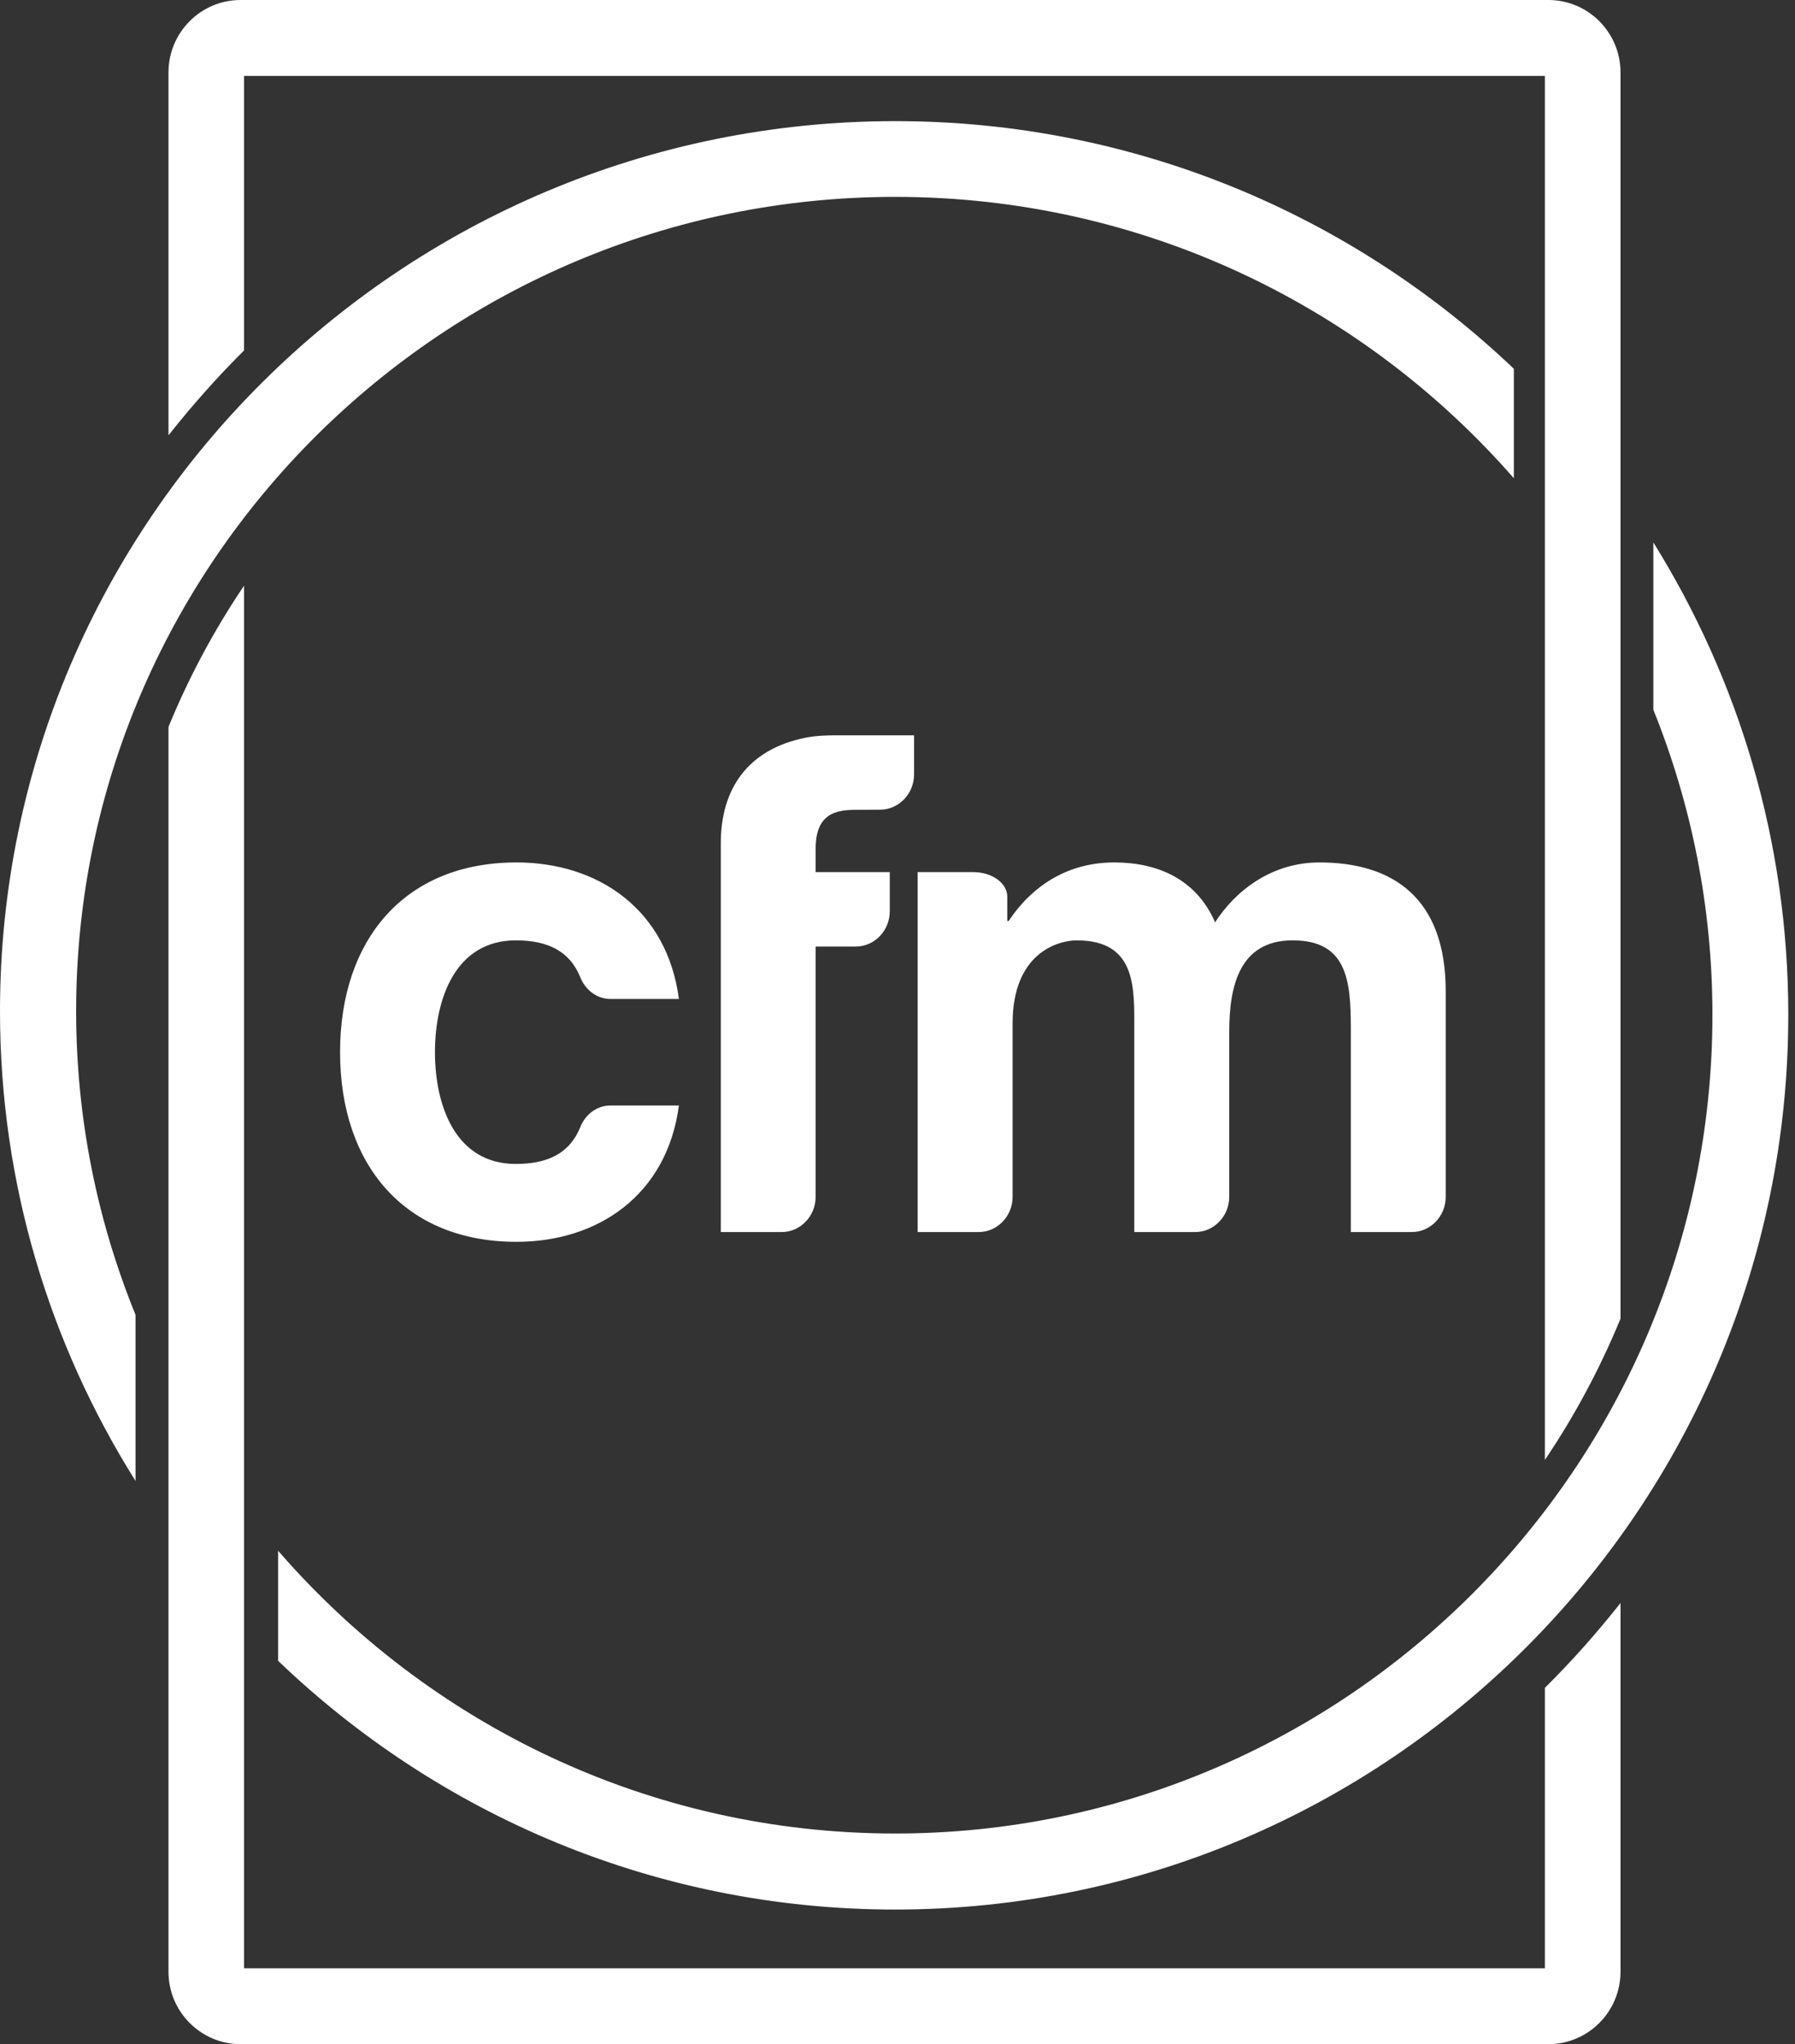
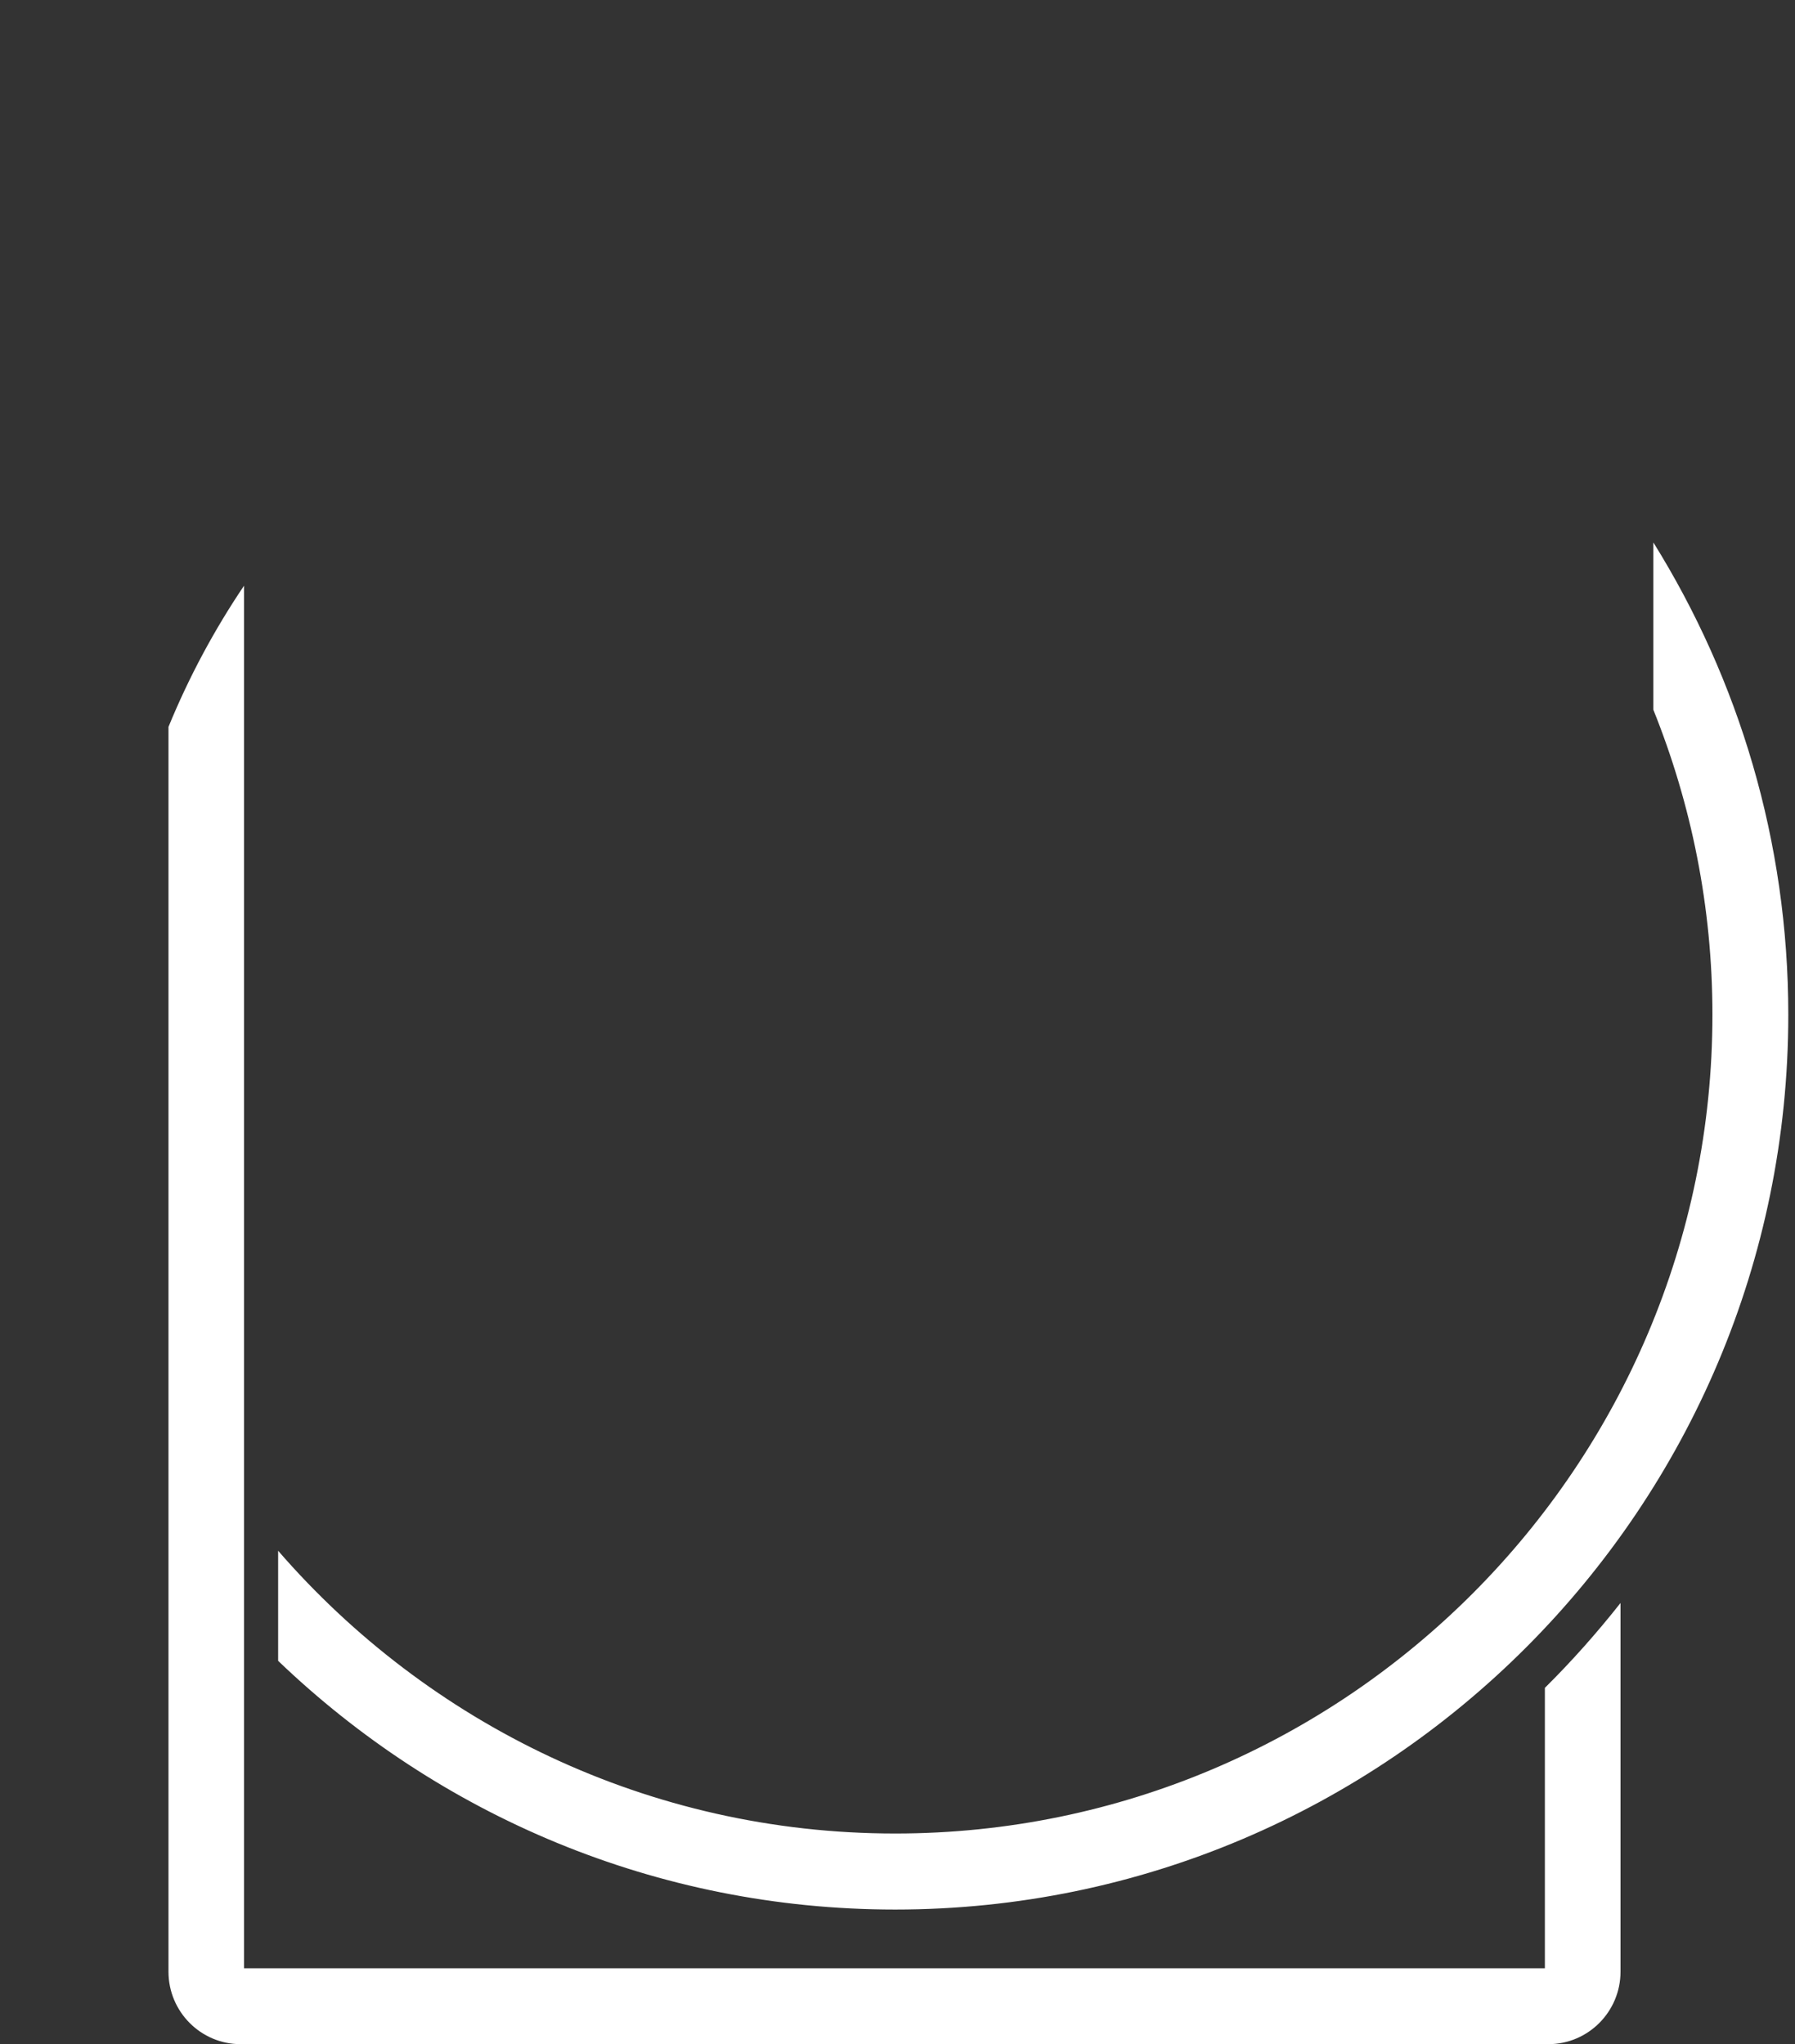
<svg xmlns="http://www.w3.org/2000/svg" width="72" height="82" viewBox="0 0 72 82" fill="none">
  <rect x="0" y="0" width="72" height="82" fill="#333333" stroke="none" />
  <g id="CFM Logo mono">
    <path id="Fill 9" fill-rule="evenodd" clip-rule="evenodd" d="M66.318 21.758V28.47C67.841 32.254 68.688 36.379 68.688 40.704C68.688 58.811 53.981 73.55 35.907 73.55C26.03 73.55 17.169 69.145 11.156 62.207V66.623C17.593 72.796 26.307 76.6 35.907 76.6C55.661 76.6 71.731 60.495 71.731 40.704C71.731 33.754 69.743 27.261 66.318 21.758Z" fill="white" />
-     <path id="Fill 7" fill-rule="evenodd" clip-rule="evenodd" d="M3.054 40.561C3.054 22.55 17.794 7.898 35.911 7.898C45.813 7.898 54.692 12.278 60.722 19.184V14.792C54.267 8.645 45.526 4.859 35.911 4.859C16.109 4.859 0 20.878 0 40.561C0 47.48 1.996 53.933 5.436 59.407V52.743C3.903 48.975 3.054 44.866 3.054 40.561Z" fill="white" />
    <g id="Fill 1">
-       <path fill-rule="evenodd" clip-rule="evenodd" d="M9.788 14.059V3.046H61.967V58.565C63.162 56.795 64.178 54.896 65.001 52.897V2.906C65.001 1.303 63.704 0 62.108 0H9.647C8.055 0 6.758 1.303 6.758 2.906V17.463C7.702 16.268 8.712 15.13 9.788 14.059Z" fill="white" />
      <path fill-rule="evenodd" clip-rule="evenodd" d="M61.967 67.707L61.967 78.956H9.788L9.788 23.496C8.596 25.263 7.577 27.159 6.758 29.159L6.758 79.094C6.758 80.697 8.055 82 9.647 82H62.108C63.704 82 65.001 80.697 65.001 79.094L65.001 64.303C64.055 65.501 63.047 66.638 61.967 67.707Z" fill="white" />
    </g>
-     <path id="Fill 12" fill-rule="evenodd" clip-rule="evenodd" d="M52.924 34.596C50.996 34.596 49.546 35.742 48.739 36.999C47.991 35.269 46.436 34.596 44.694 34.596C42.896 34.596 41.449 35.463 40.46 36.943H40.403V35.964C40.403 35.426 39.792 34.985 39.041 34.985H36.808V49.423H39.255C40.007 49.423 40.617 48.787 40.617 48.008V41.05C40.617 38.227 42.44 37.722 43.191 37.722C45.603 37.722 45.498 39.652 45.498 41.328V49.423H47.945C48.693 49.423 49.307 48.787 49.307 48.008V41.386C49.307 39.568 49.708 37.722 51.853 37.722C54.023 37.722 54.184 39.316 54.184 41.247V49.423H56.631C57.379 49.423 57.99 48.787 57.99 48.008V39.765C57.99 36.019 55.873 34.596 52.924 34.596ZM20.693 37.722C21.971 37.722 22.863 38.153 23.285 39.224C23.491 39.722 23.953 40.073 24.485 40.073H27.232C26.758 36.476 23.99 34.596 20.719 34.596C16.214 34.596 13.641 37.709 13.641 42.209C13.641 46.706 16.214 49.815 20.719 49.815C23.99 49.815 26.758 47.934 27.232 44.346H24.485C23.953 44.346 23.491 44.693 23.285 45.191C22.863 46.263 21.971 46.691 20.693 46.691C18.255 46.691 17.447 44.331 17.447 42.209C17.447 40.084 18.255 37.722 20.693 37.722ZM34.542 32.485L35.304 32.48C36.052 32.48 36.665 31.84 36.665 31.062V29.496H33.626C33.152 29.495 32.717 29.511 32.32 29.591C29.967 30.06 28.912 31.673 28.912 33.828V49.423H31.358C32.102 49.423 32.717 48.787 32.717 48.008V37.969H34.33C35.081 37.969 35.69 37.331 35.69 36.551V34.985H32.717V34.033C32.717 32.443 33.784 32.485 34.542 32.485Z" fill="white" />
  </g>
</svg>